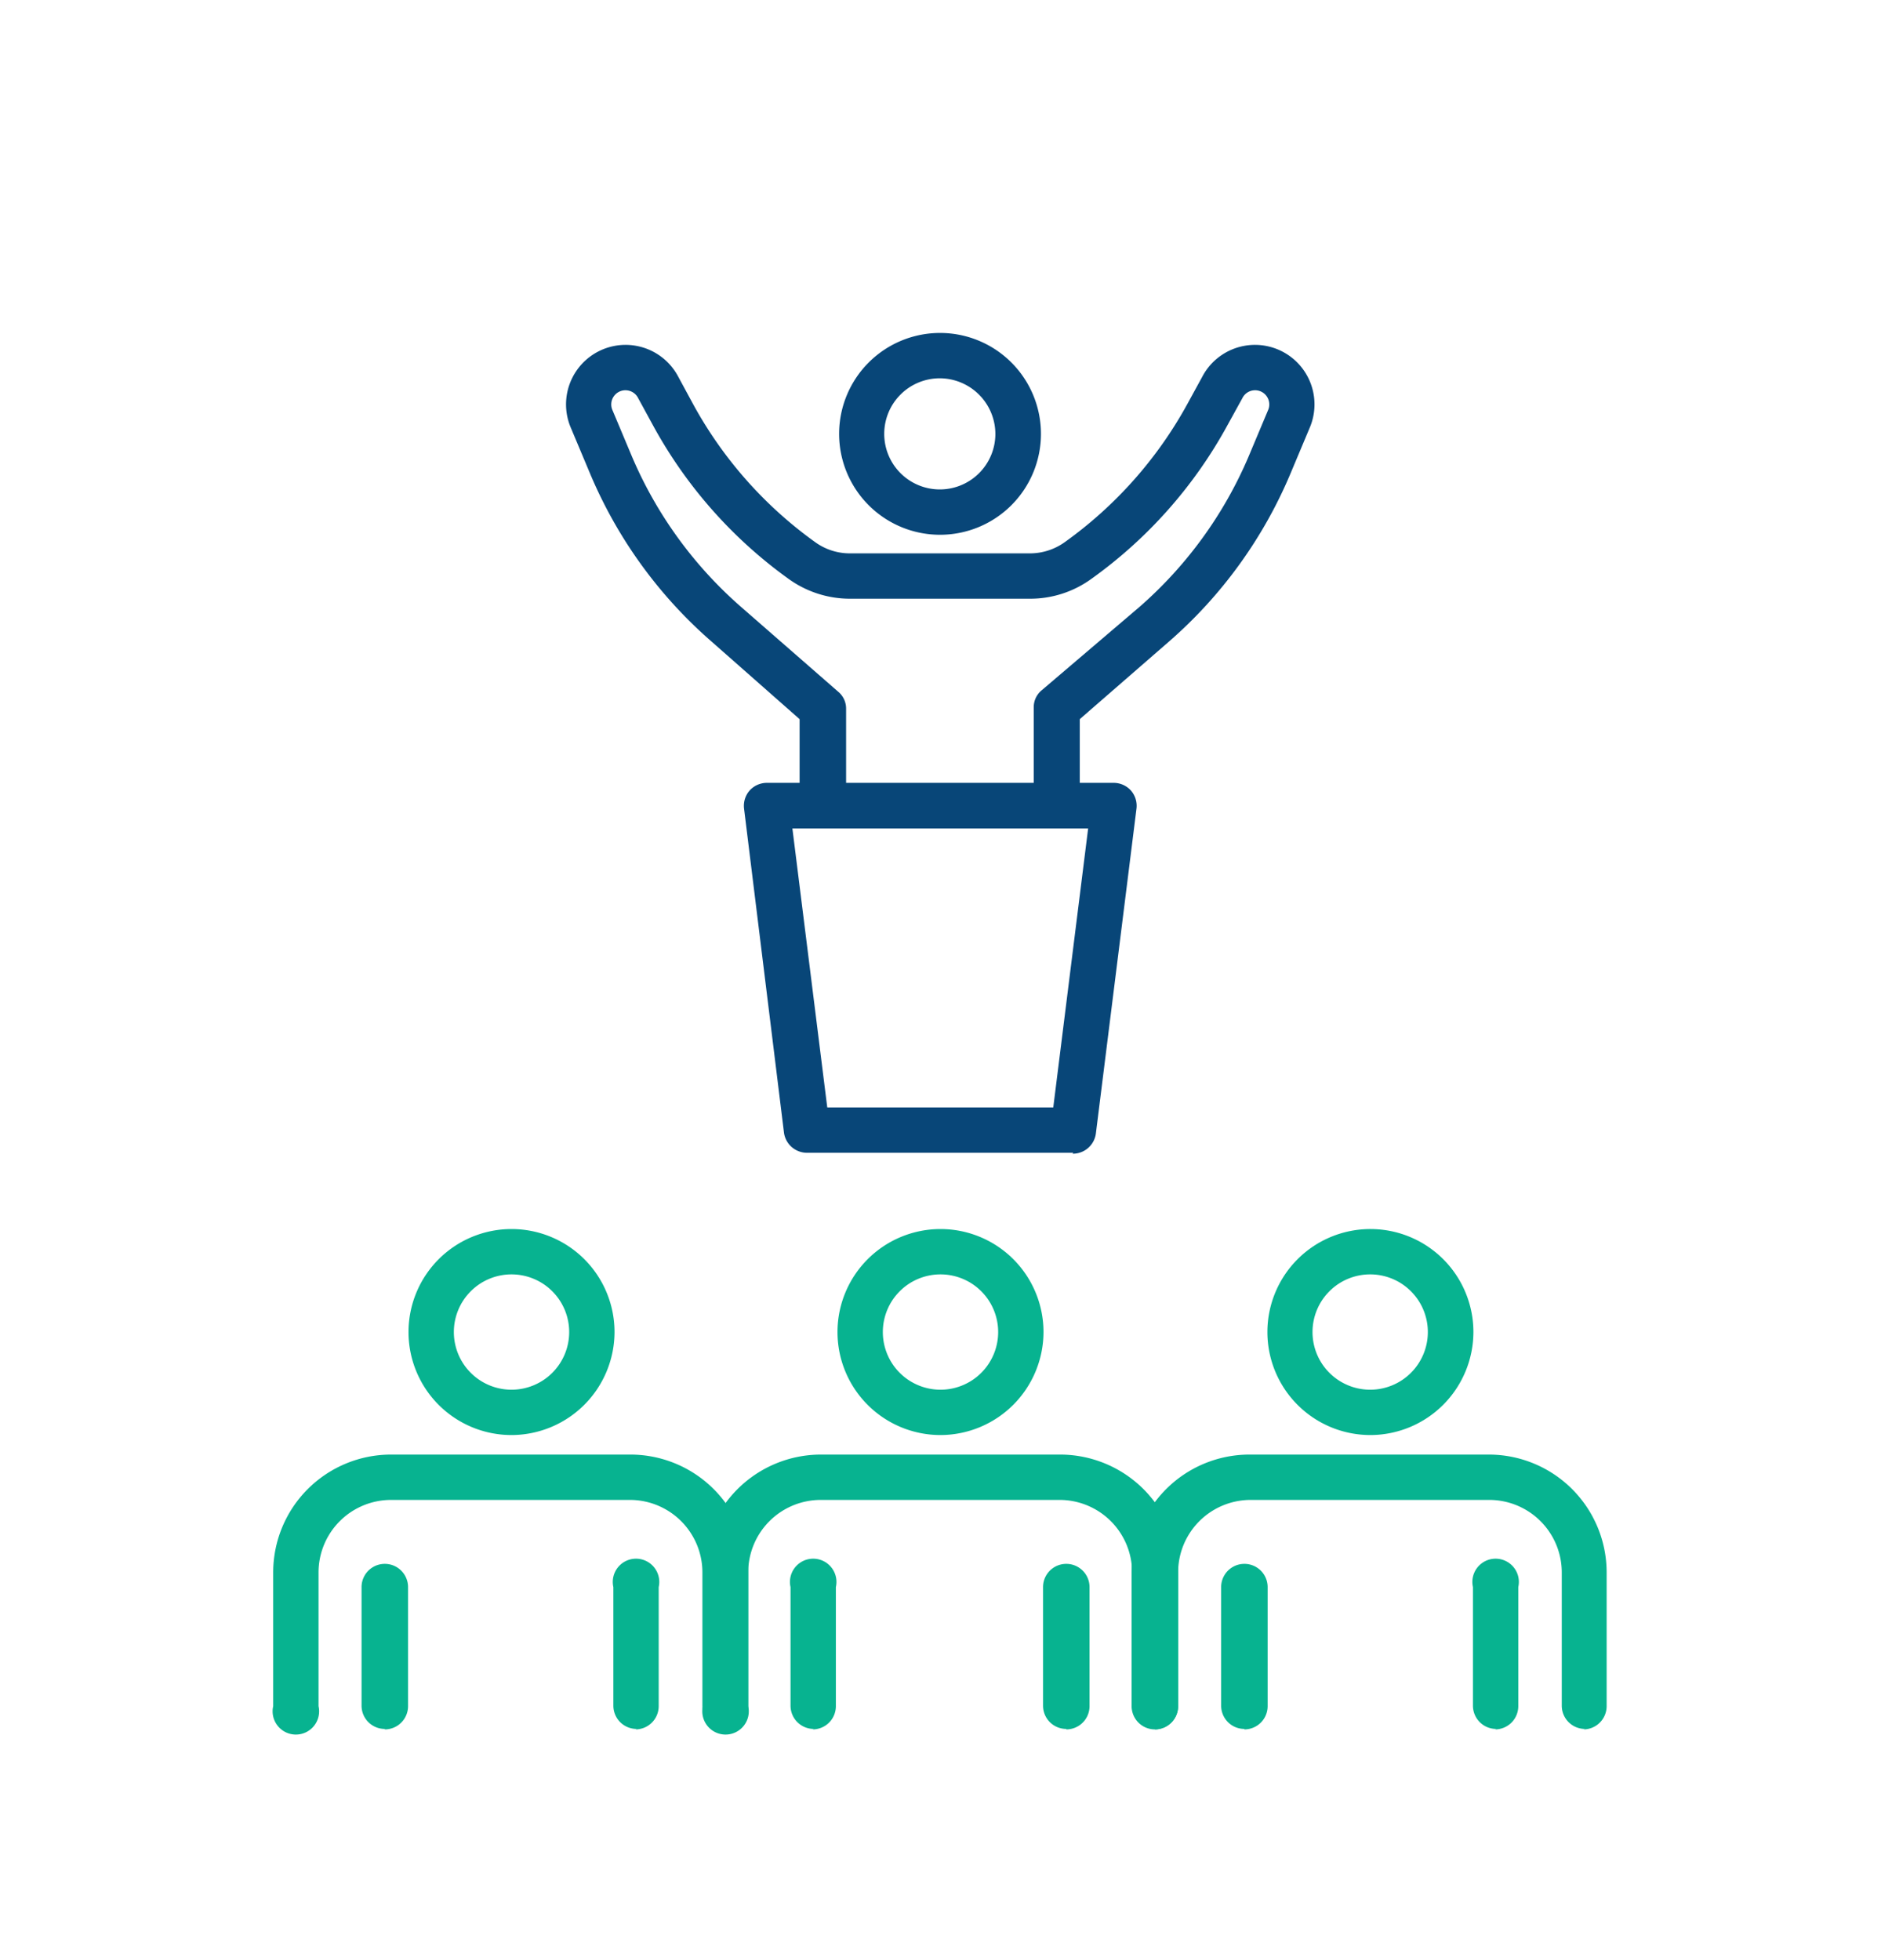
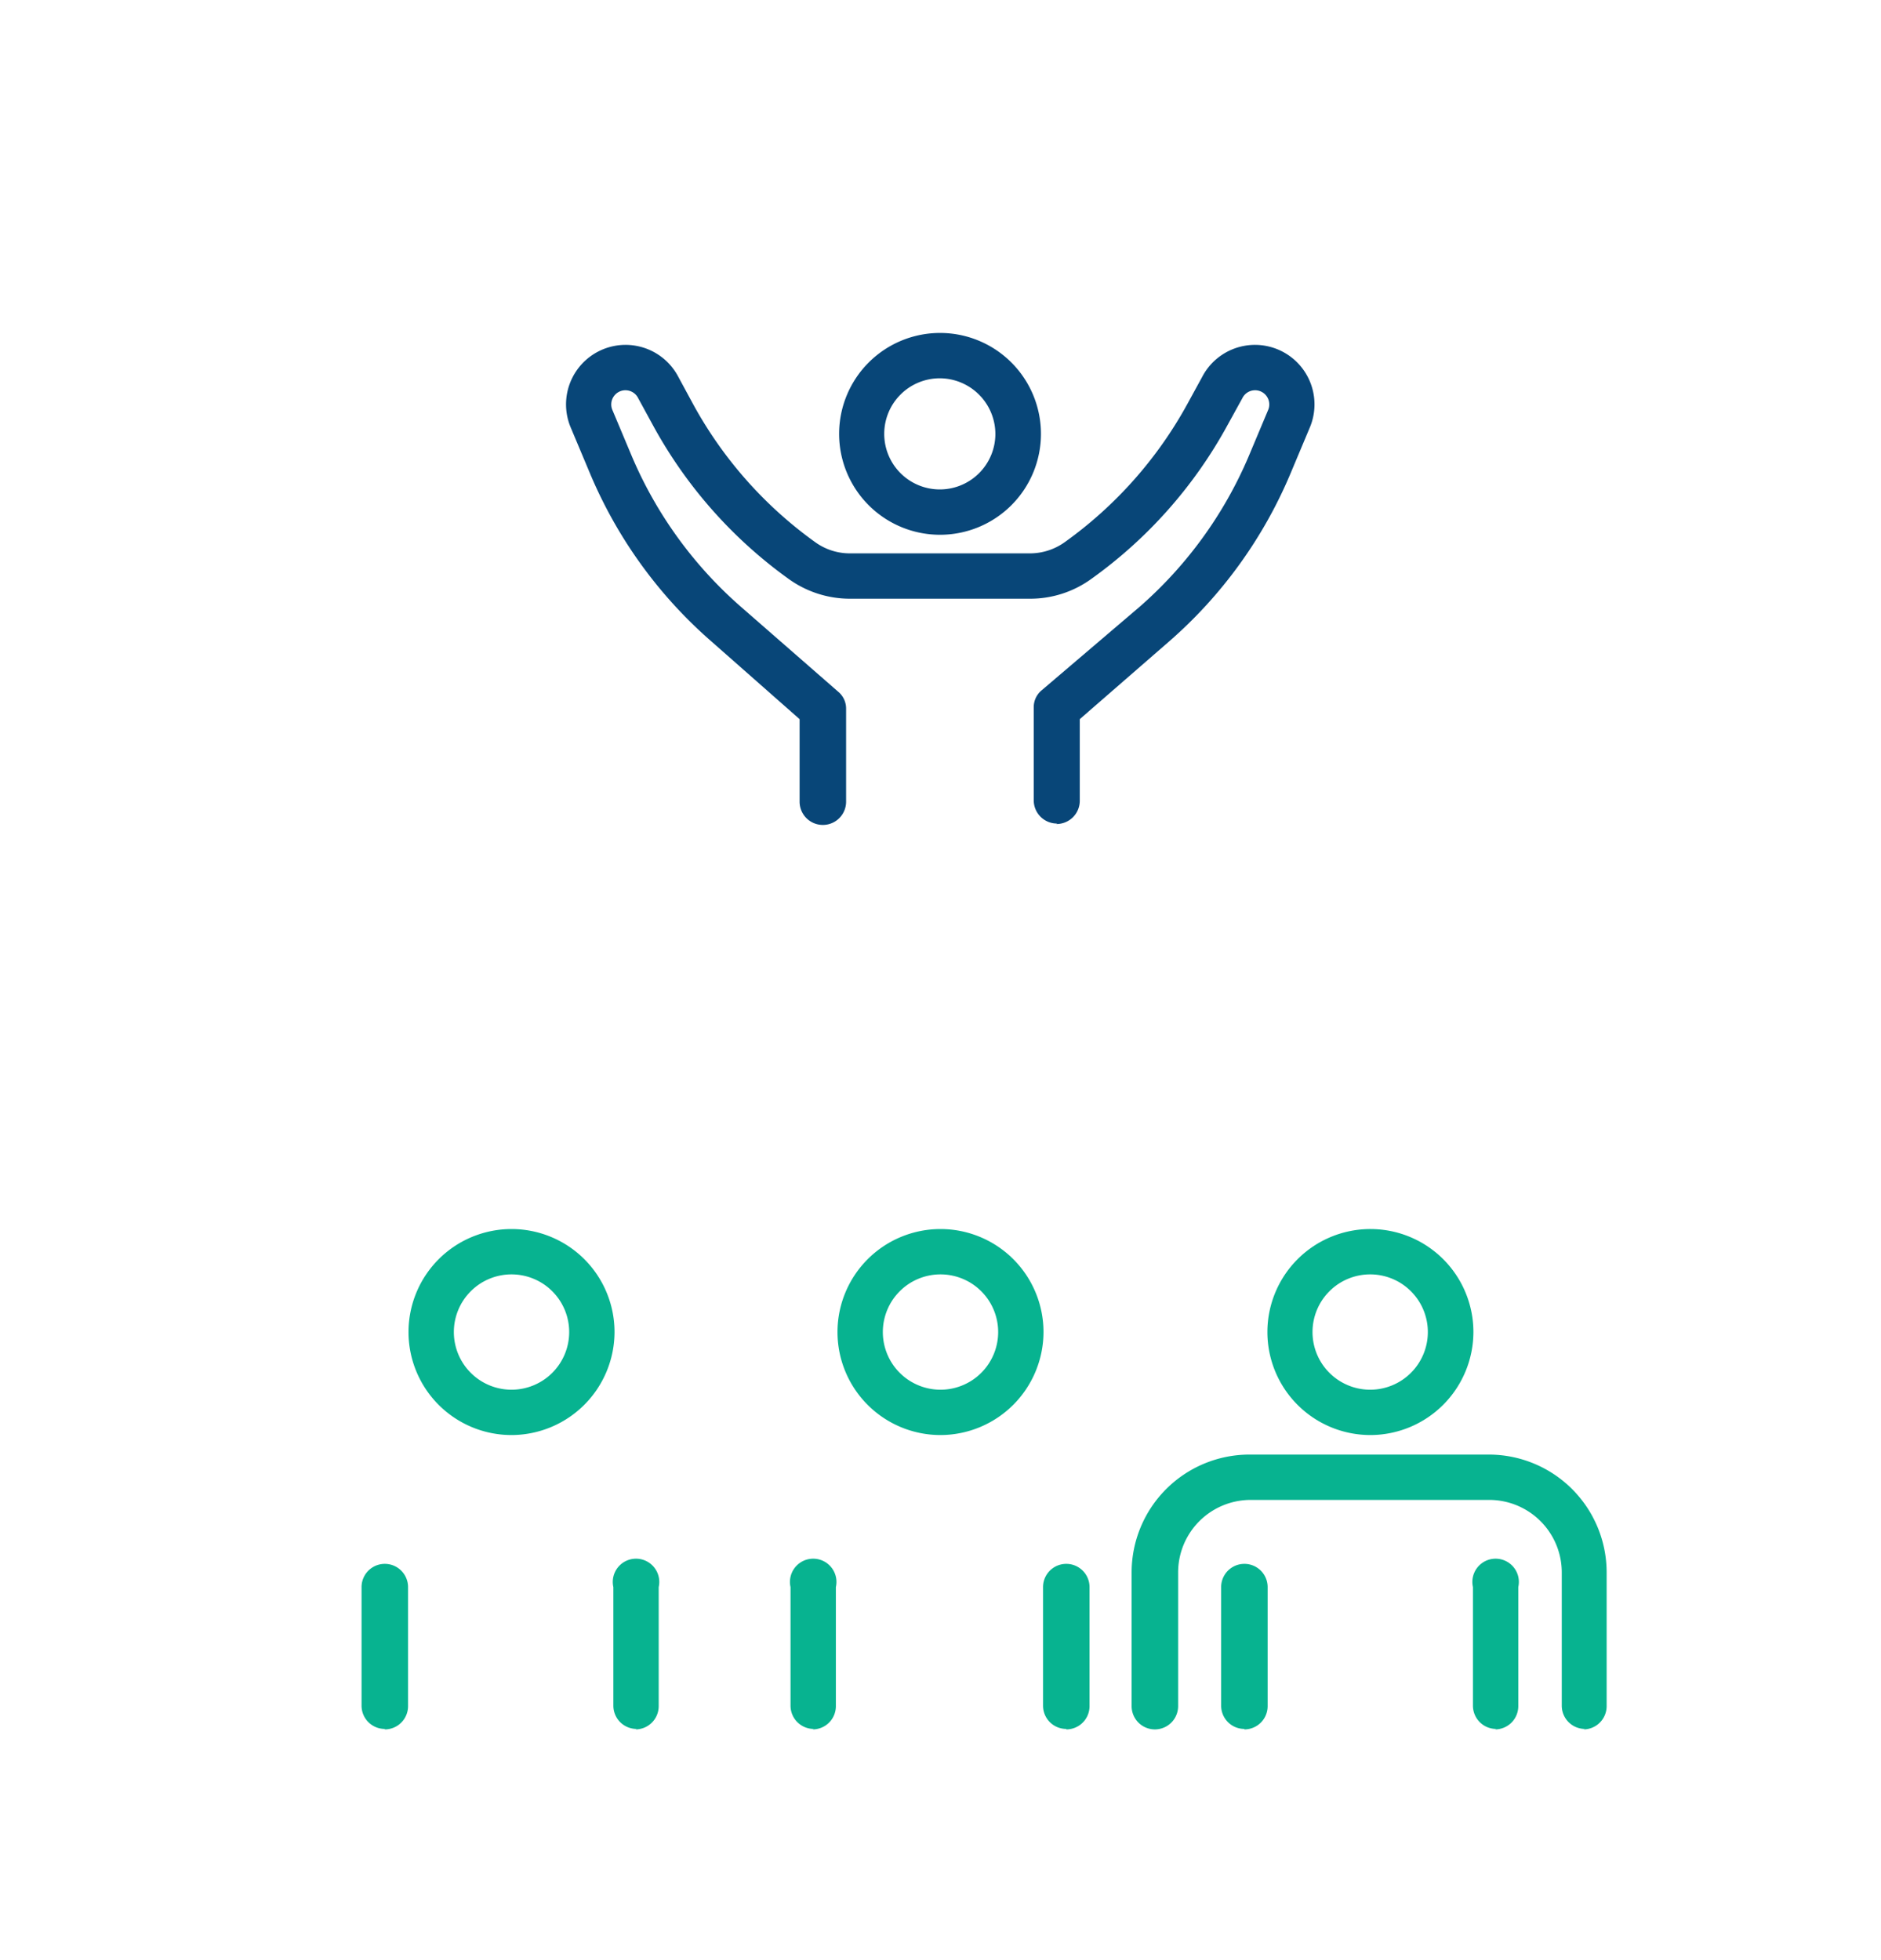
<svg xmlns="http://www.w3.org/2000/svg" id="workforce-planning" viewBox="0 0 80.9 84.3">
  <defs>
    <style>.cls-1{fill:#084678;}.cls-2{fill:#07b390;}</style>
  </defs>
  <path class="cls-1" d="M45.46,35.42h0a1,1,0,0,1-1-1v-4a.94.94,0,0,1,.34-.73L49,26.11a17.86,17.86,0,0,0,4.69-6.45l.84-2a.61.61,0,0,0-1.1-.53l-.65,1.18a19.74,19.74,0,0,1-5.86,6.6,4.47,4.47,0,0,1-2.62.84H36.55a4.51,4.51,0,0,1-2.63-.85,19.78,19.78,0,0,1-5.81-6.56l-.66-1.21a.61.61,0,0,0-1.1.53l.84,2a17.86,17.86,0,0,0,4.69,6.45l4.17,3.64a.94.94,0,0,1,.34.73v4a1,1,0,1,1-2,0V30.93L30.6,27.59a19.68,19.68,0,0,1-5.2-7.17l-.84-2a2.56,2.56,0,0,1,4.61-2.22l.65,1.2a17.78,17.78,0,0,0,5.23,5.91,2.54,2.54,0,0,0,1.5.49H44.3a2.57,2.57,0,0,0,1.49-.48,17.84,17.84,0,0,0,5.28-5.95l.64-1.17a2.56,2.56,0,0,1,4.61,2.22l-.84,2a19.68,19.68,0,0,1-5.2,7.17l-3.84,3.34v3.51a1,1,0,0,1-1,1" />
  <path class="cls-1" d="M40.42,23a4.34,4.34,0,1,1,4.35-4.34A4.34,4.34,0,0,1,40.42,23m0-6.73a2.39,2.39,0,1,0,2.39,2.39,2.4,2.4,0,0,0-2.39-2.39" />
-   <path class="cls-2" d="M31.21,74.36a1,1,0,0,1-1-1V67.63a3.12,3.12,0,0,0-3.11-3.12H16.82a3.12,3.12,0,0,0-3.12,3.12v5.75a1,1,0,1,1-1.95,0V67.63a5.07,5.07,0,0,1,5.07-5.07h10.3a5.07,5.07,0,0,1,5.06,5.07v5.75a1,1,0,0,1-1,1" />
  <path class="cls-2" d="M22,61.72a4.43,4.43,0,1,1,4.43-4.43A4.44,4.44,0,0,1,22,61.72m0-6.91a2.48,2.48,0,1,0,2.48,2.48A2.48,2.48,0,0,0,22,54.81" />
  <path class="cls-2" d="M16.55,74.36a1,1,0,0,1-1-1V68.26a1,1,0,1,1,2,0v5.12a1,1,0,0,1-1,1" />
  <path class="cls-2" d="M27.38,74.36a1,1,0,0,1-1-1V68.26a1,1,0,1,1,1.95,0v5.12a1,1,0,0,1-1,1" />
-   <path class="cls-2" d="M49.69,74.36a1,1,0,0,1-1-1V67.63a3.12,3.12,0,0,0-3.12-3.12H35.3a3.12,3.12,0,0,0-3.12,3.12v5.75a1,1,0,1,1-1.95,0V67.63a5.08,5.08,0,0,1,5.07-5.07H45.6a5.08,5.08,0,0,1,5.07,5.07v5.75a1,1,0,0,1-1,1" />
  <path class="cls-2" d="M40.45,61.72a4.43,4.43,0,1,1,4.43-4.43,4.44,4.44,0,0,1-4.43,4.43m0-6.91a2.48,2.48,0,1,0,2.48,2.48,2.48,2.48,0,0,0-2.48-2.48" />
  <path class="cls-2" d="M35,74.36a1,1,0,0,1-1-1V68.26a1,1,0,1,1,1.95,0v5.12a1,1,0,0,1-1,1" />
  <path class="cls-2" d="M45.86,74.36a1,1,0,0,1-1-1V68.26a1,1,0,1,1,2,0v5.12a1,1,0,0,1-1,1" />
  <path class="cls-2" d="M68.17,74.36a1,1,0,0,1-1-1V67.63a3.12,3.12,0,0,0-3.12-3.12H53.79a3.12,3.12,0,0,0-3.12,3.12v5.75a1,1,0,1,1-2,0V67.63a5.07,5.07,0,0,1,5.06-5.07h10.3a5.07,5.07,0,0,1,5.07,5.07v5.75a1,1,0,0,1-1,1" />
  <path class="cls-2" d="M58.93,61.72a4.43,4.43,0,1,1,4.44-4.43,4.44,4.44,0,0,1-4.44,4.43m0-6.91a2.48,2.48,0,1,0,2.48,2.48,2.48,2.48,0,0,0-2.48-2.48" />
  <path class="cls-2" d="M53.52,74.36a1,1,0,0,1-1-1V68.26a1,1,0,1,1,2,0v5.12a1,1,0,0,1-1,1" />
  <path class="cls-2" d="M64.35,74.36a1,1,0,0,1-1-1V68.26a1,1,0,1,1,1.95,0v5.12a1,1,0,0,1-1,1" />
-   <path class="cls-1" d="M46.16,49.58H34.72a1,1,0,0,1-1-.85L32,34.77a1,1,0,0,1,.24-.77,1,1,0,0,1,.73-.33H47.91a1,1,0,0,1,.73.33,1,1,0,0,1,.24.77l-1.75,14a1,1,0,0,1-1,.85M35.58,47.63H45.3l1.5-12H34.08Z" />
</svg>